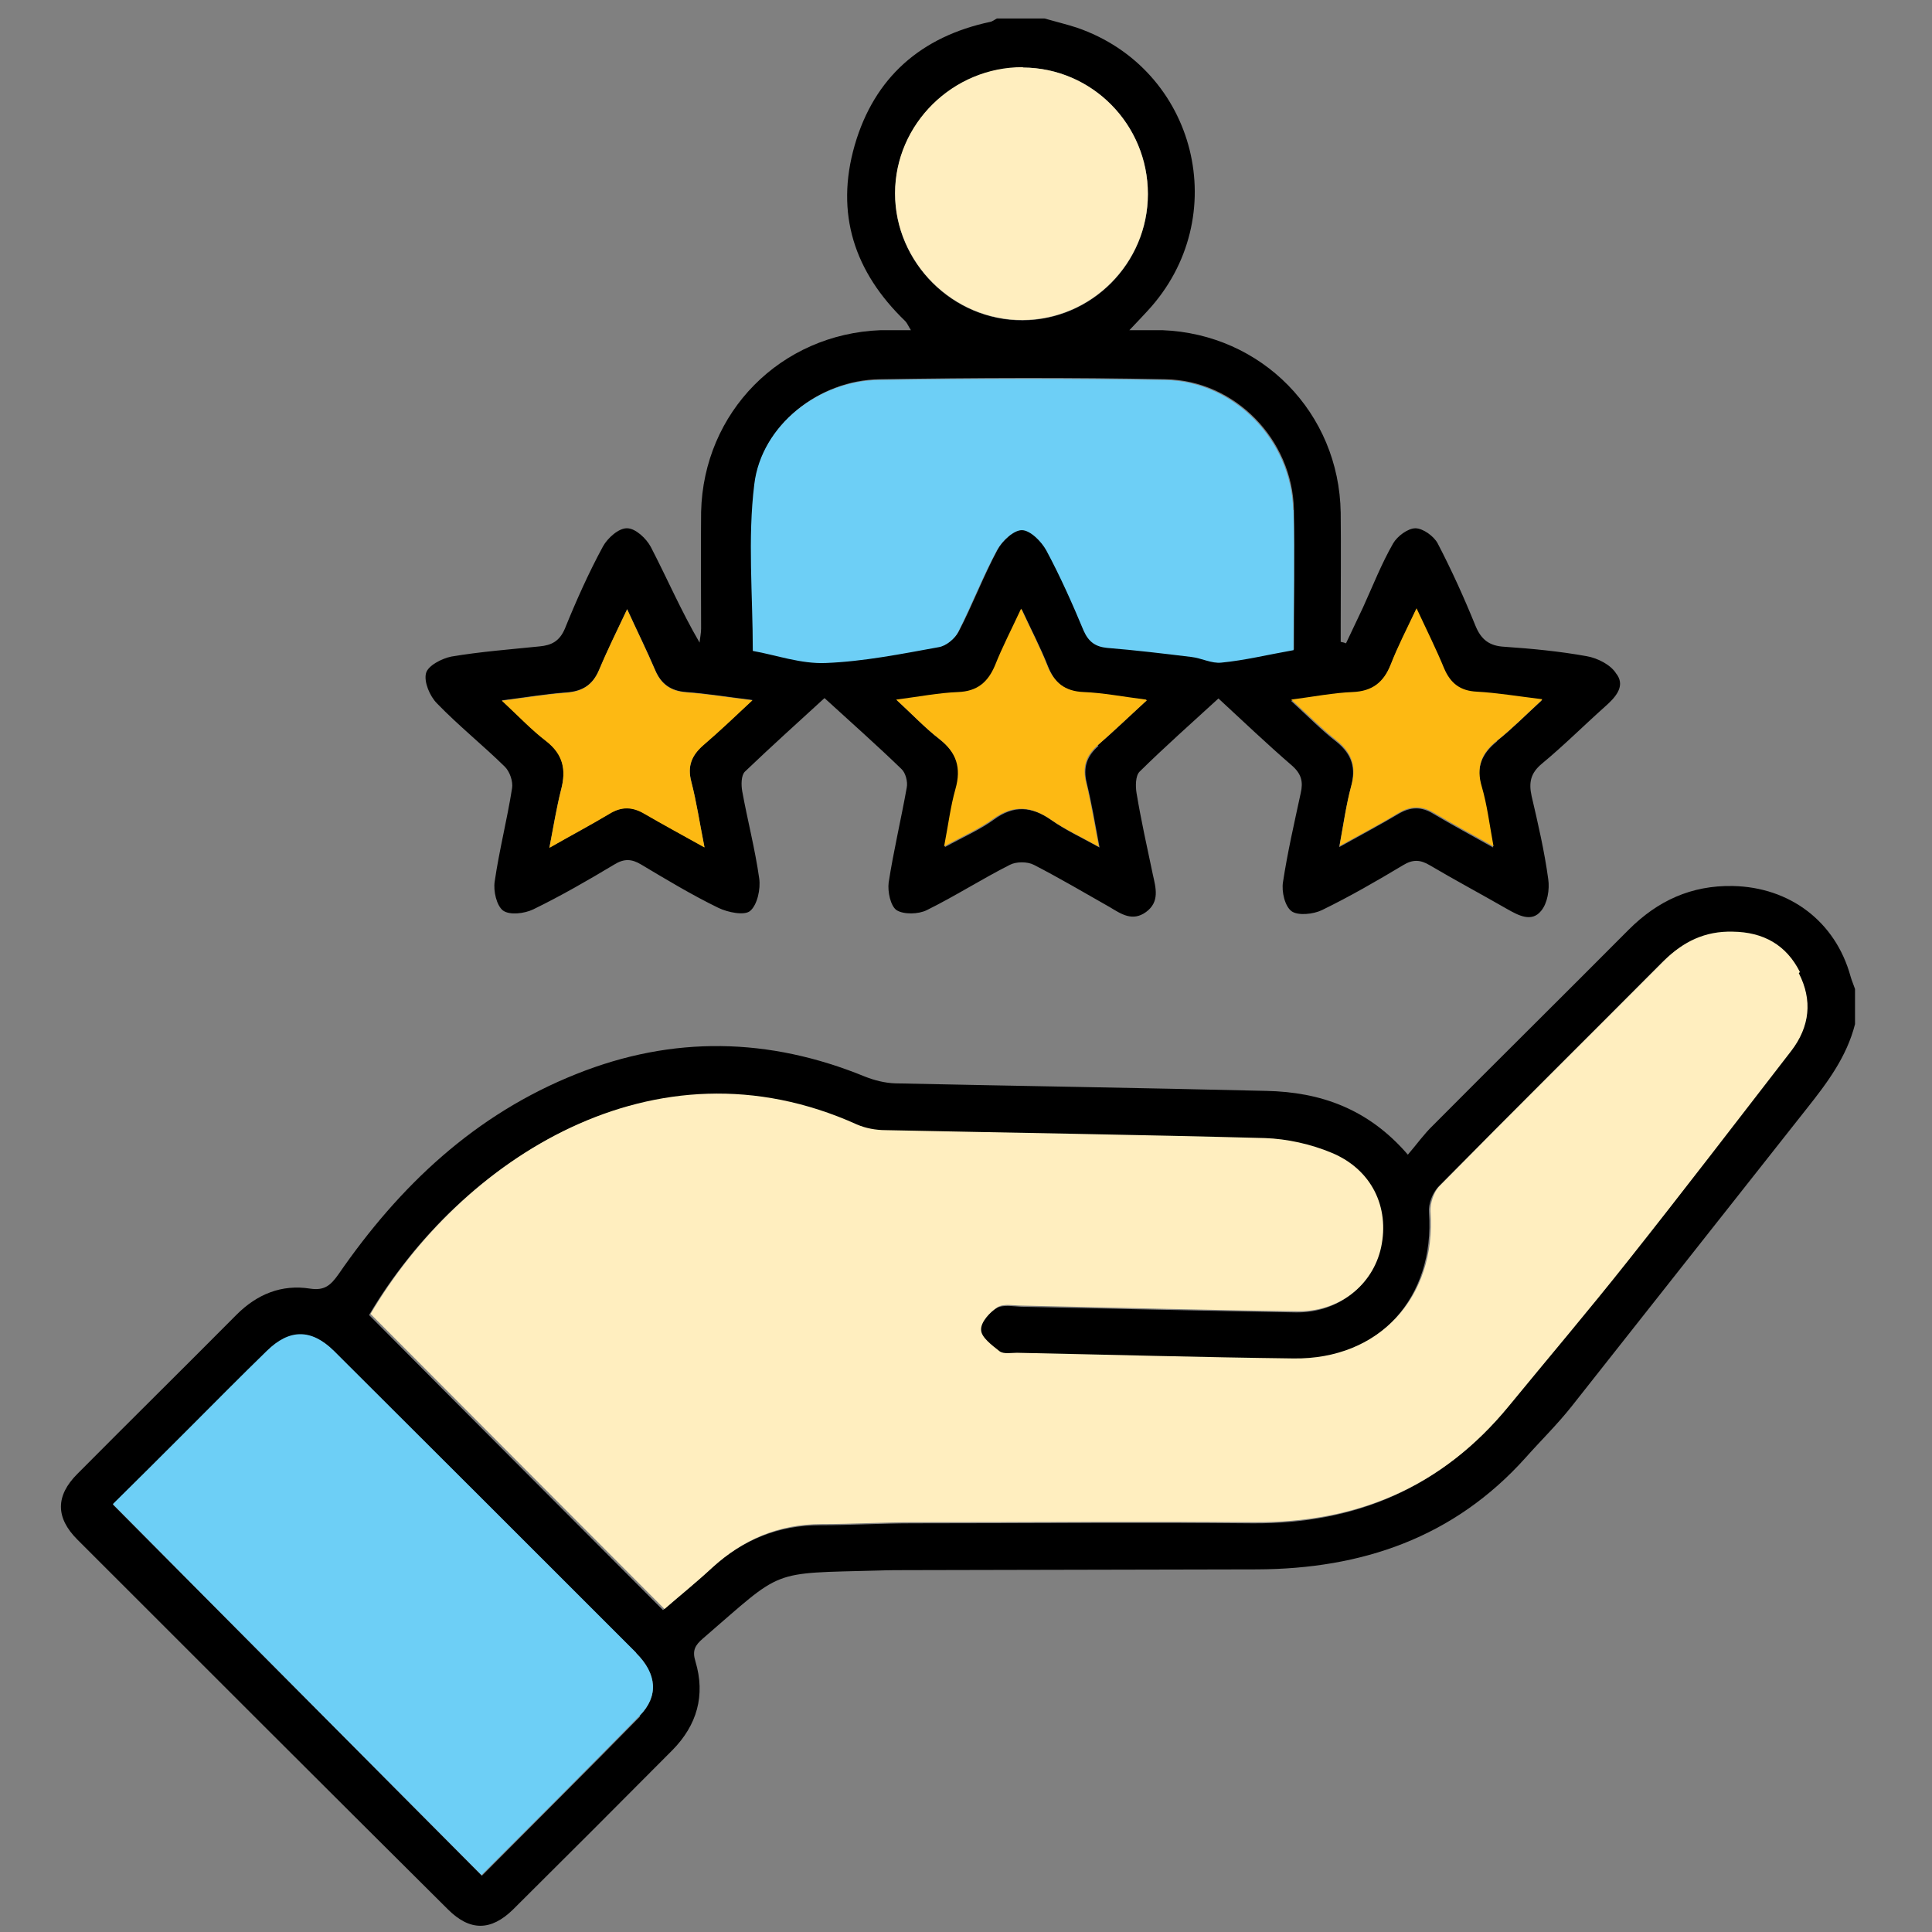
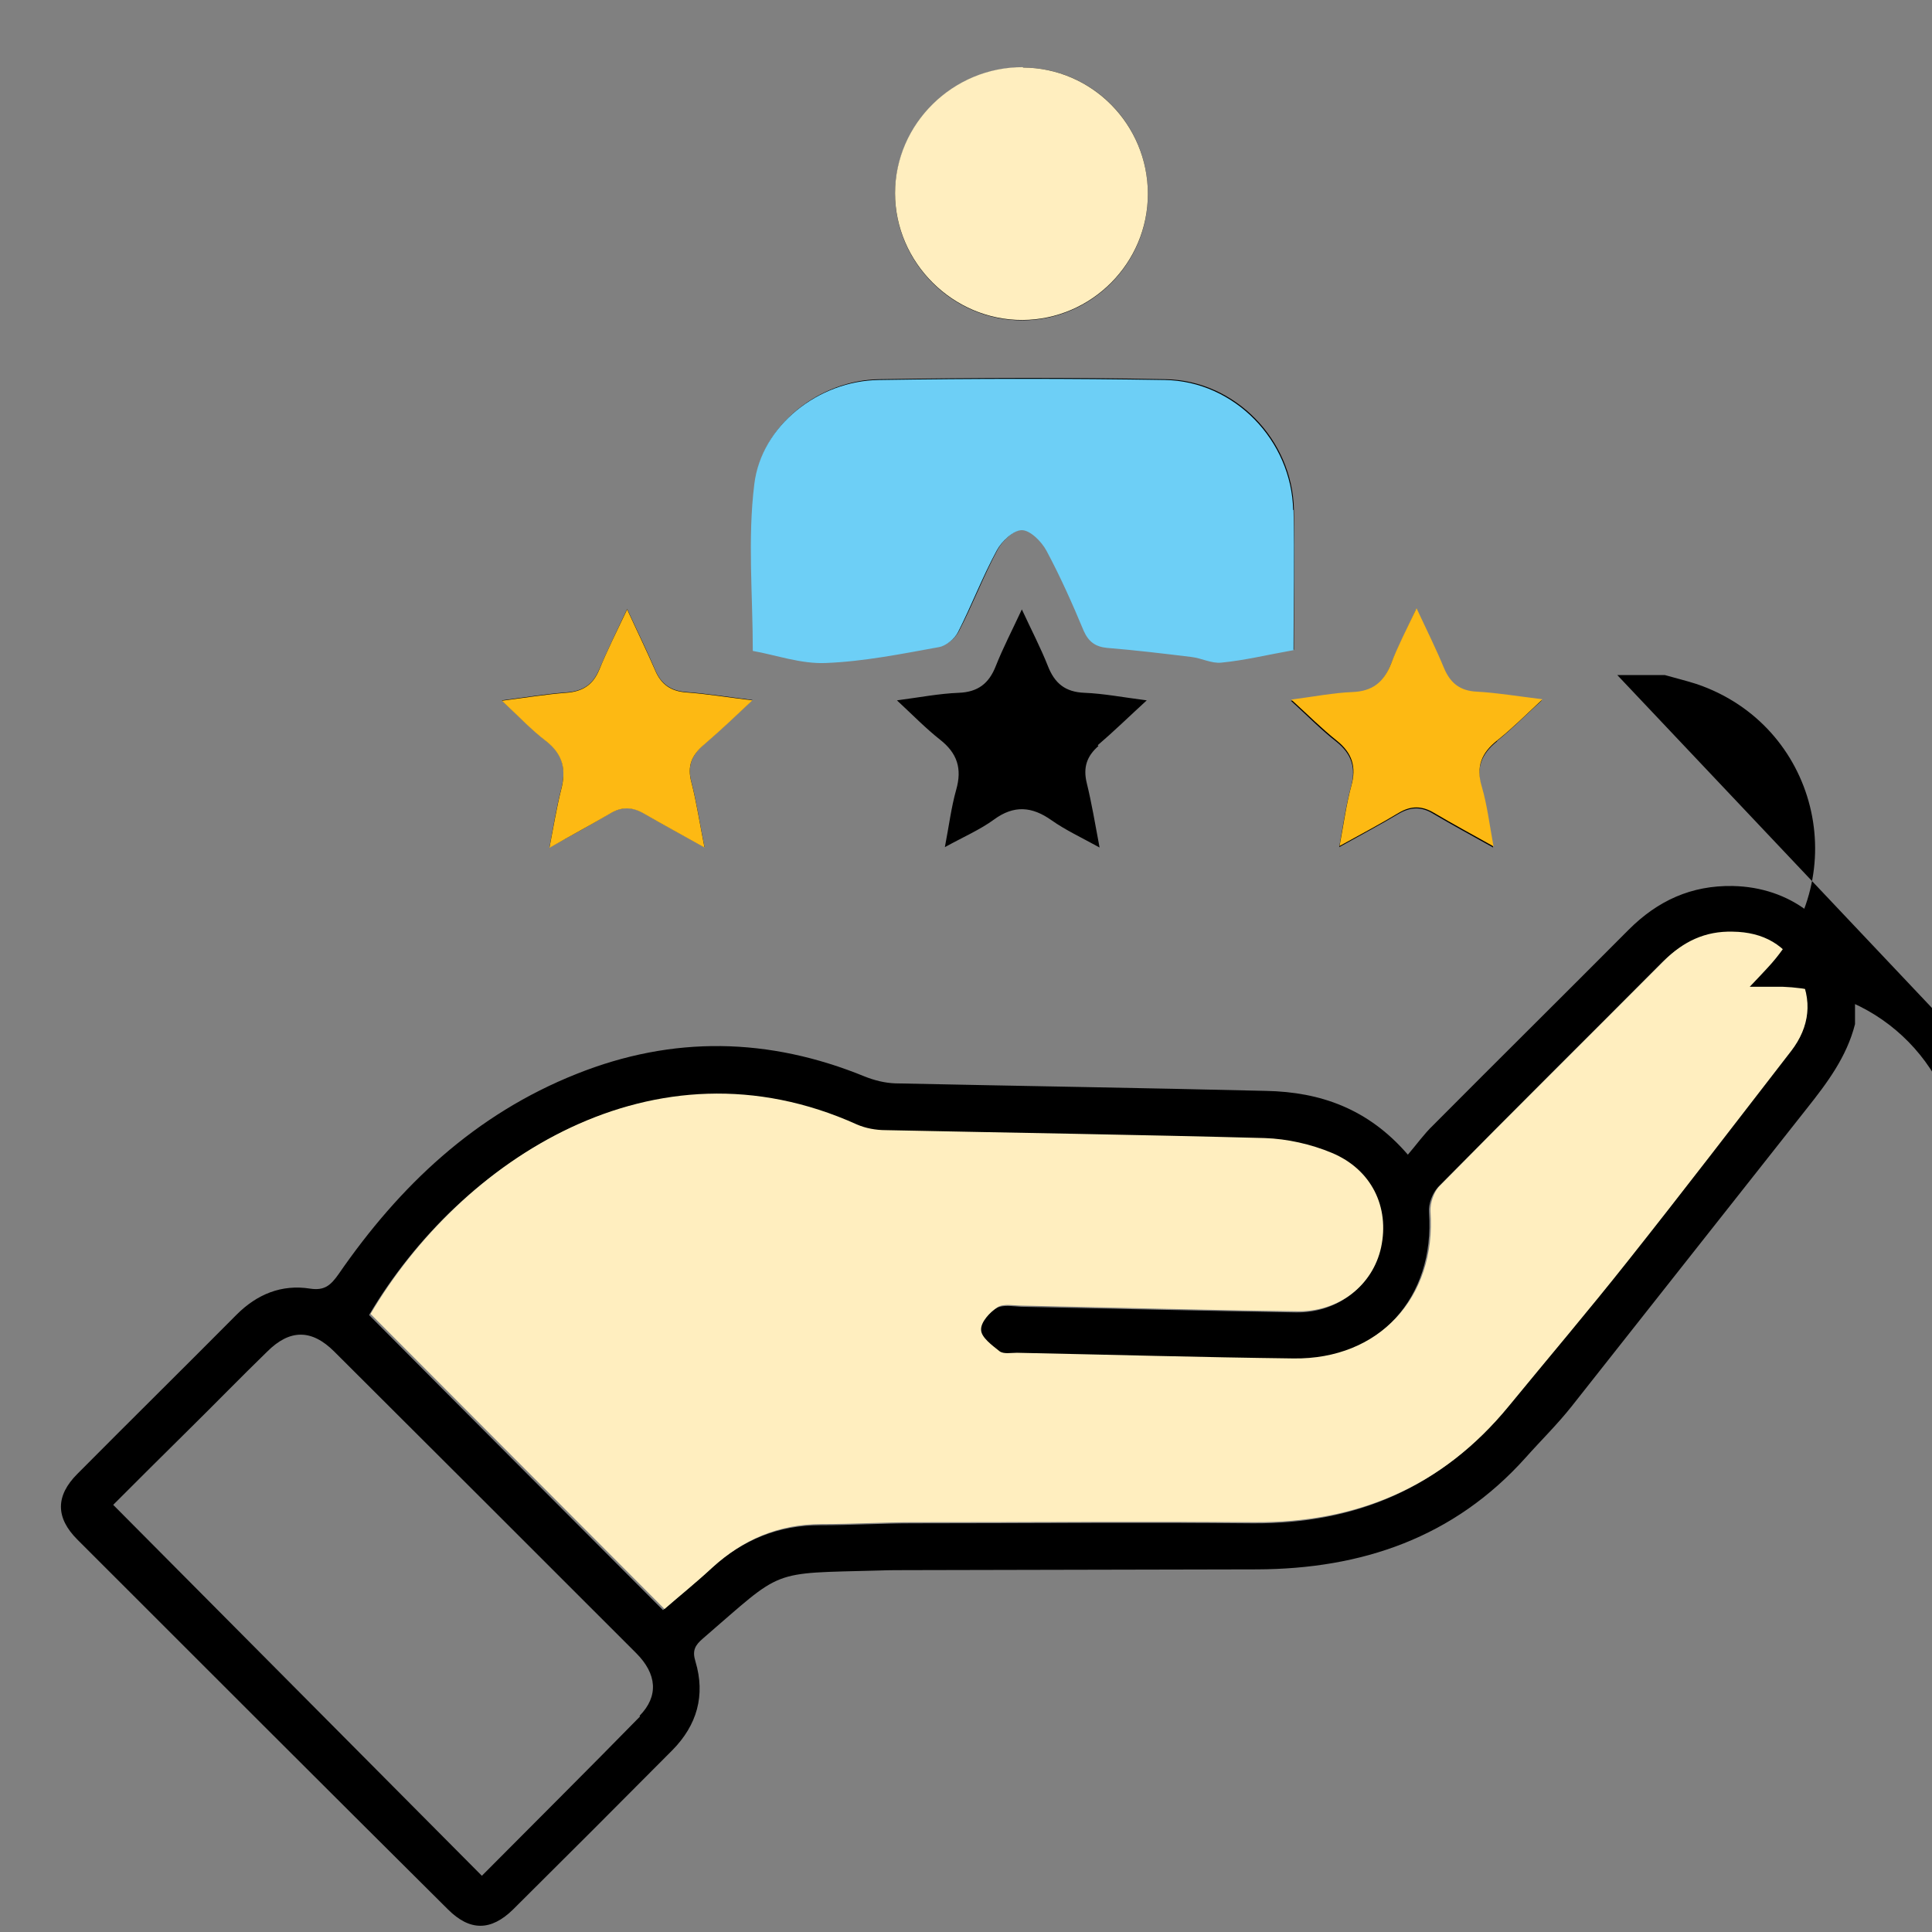
<svg xmlns="http://www.w3.org/2000/svg" id="Layer_1" data-name="Layer 1" viewBox="0 0 512 512">
  <rect x="0" y="0" width="512" height="512" fill="#808080" stroke="none" />
  <defs>
    <style>      .cls-1 {        fill: #6dcff6;      }      .cls-1, .cls-2, .cls-3, .cls-4 {        stroke-width: 0px;      }      .cls-2 {        fill: #fdb913;      }      .cls-3 {        fill: #ffeebf;      }      .cls-4 {        fill: #000;      }    </style>
  </defs>
  <path class="cls-4" d="M491.6,262v9.4c-2.2,8.7-7.4,15.6-12.8,22.4-20.8,26.3-41.5,52.6-62.3,78.9-3.8,4.8-8.2,9.1-12.2,13.6-19,21.2-43.4,29.5-71.2,29.6-30.7.1-61.4.1-92.2.2-2.6,0-5.2,0-7.9.1-29.4.8-25.1-.6-46.7,18-2.1,1.8-2.9,3.2-2,6.1,2.7,9,.4,16.9-6.1,23.5-14,14.1-28.1,28.2-42.2,42.2-5.9,5.8-11.5,5.8-17.3,0-32.8-32.6-65.5-65.3-98.2-98-5.8-5.8-5.8-11.6,0-17.4,14-14.1,28.2-28.1,42.2-42.2,5.4-5.4,11.9-8.1,19.5-6.9,3.9.6,5.5-1,7.5-3.8,16.2-23.5,36.2-42.4,63.1-53.1,25.5-10.2,51-9.7,76.4.7,2.5,1,5.3,1.7,8,1.8,32.8.7,65.6,1.2,98.4,2,14.3.3,27,4.7,37.5,16.9,2.4-2.8,4.3-5.5,6.7-7.8,17.2-17.3,34.6-34.5,51.8-51.8,7.7-7.7,16.6-11.8,27.6-11.6,15.1.3,27.2,9.4,31.2,23.9.3,1.1.8,2.2,1.2,3.4ZM474.6,278.5c4.9-6.4,5.7-13.4,2-20.6-3.7-7.2-9.7-10.5-17.8-10.7-7.3-.1-13.1,2.7-18.2,7.7-19.8,19.9-39.8,39.7-59.5,59.7-1.5,1.6-2.6,4.5-2.4,6.7,1.6,22.8-13.5,39.3-36.3,39-24.4-.4-48.9-1-73.3-1.5-1.6,0-3.5.4-4.6-.4-2-1.5-4.8-3.7-4.9-5.7,0-2,2.4-4.7,4.4-6,1.7-1,4.4-.5,6.6-.4,24.2.5,48.5,1.1,72.7,1.5,11.2.2,20.1-6.9,22.3-16.9,2.3-10.7-2.4-20.8-13.1-25.1-5.5-2.3-11.7-3.7-17.7-3.9-33.5-1-67-1.4-100.5-2.1-2.5,0-5.3-.5-7.6-1.5-54-24.5-105,9.7-128.9,50.2,25.9,26.1,51.8,52,77.9,78.2,4.1-3.5,8.5-7.1,12.7-11,8.2-7.5,17.7-11.5,28.9-11.5,8.2,0,16.4-.5,24.6-.5,30,0,60-.3,90,0,27.3.2,50-9.4,67.5-30.7,10.5-12.8,21.2-25.4,31.5-38.4,14.6-18.5,29-37.1,43.4-55.8ZM169.5,454.7c5.1-5.2,4.6-11.1-.9-16.6-26.7-26.7-53.3-53.3-80-79.9-6-6-11.8-6-17.8,0-7,6.8-13.8,13.8-20.8,20.7-6.8,6.7-13.6,13.5-20,19.9,32.6,32.8,64.8,65.2,97.7,98.3,14.1-14.2,28.1-28.1,41.9-42.2Z" />
  <path class="cls-3" d="M476.7,257.9c3.7,7.2,2.9,14.2-2,20.6-14.4,18.6-28.7,37.3-43.4,55.8-10.3,13-21,25.6-31.5,38.4-17.5,21.3-40.1,30.9-67.5,30.7-30-.2-60,0-90,0-8.2,0-16.4.5-24.6.5-11.2,0-20.7,4-28.9,11.5-4.2,3.9-8.7,7.5-12.7,11-26.1-26.2-51.9-52.1-77.9-78.2,23.9-40.5,74.9-74.6,128.9-50.2,2.3,1,5,1.5,7.6,1.5,33.5.7,67,1.2,100.5,2.1,5.9.2,12.2,1.6,17.7,3.9,10.6,4.4,15.4,14.4,13.1,25.1-2.2,10-11.1,17.1-22.3,16.9-24.2-.3-48.5-1-72.7-1.5-2.3,0-5-.6-6.6.4-2.1,1.3-4.5,4-4.4,6,0,2,2.9,4.1,4.9,5.7,1.1.8,3,.4,4.6.4,24.4.5,48.8,1.2,73.3,1.5,22.7.3,37.9-16.2,36.3-39-.1-2.2.9-5.2,2.4-6.7,19.7-20,39.7-39.8,59.5-59.7,5.1-5.1,10.9-7.9,18.2-7.7,8.1.1,14.2,3.5,17.8,10.7Z" />
-   <path class="cls-4" d="M428.6,178.9c2.1,3.2-.7,6.1-3.3,8.4-5.6,5-10.9,10.3-16.7,15.1-3,2.5-3.5,5-2.7,8.6,1.7,7.3,3.4,14.6,4.4,22,.4,2.7-.2,6.4-1.9,8.4-2.5,3.1-6,1.2-9-.5-6.8-3.9-13.7-7.6-20.5-11.6-2.5-1.5-4.5-1.6-7.1,0-7,4.2-14.1,8.3-21.5,11.9-2.3,1.1-6.3,1.5-8,.3-1.8-1.3-2.7-5.2-2.3-7.7,1.2-7.9,3-15.7,4.7-23.6.7-3,.2-5.1-2.3-7.3-6.6-5.7-12.9-11.7-19.5-17.8-7.2,6.6-14.2,12.8-20.9,19.4-1.1,1.1-1.1,3.9-.8,5.7,1.2,7.2,2.8,14.4,4.3,21.5.8,3.6,1.9,7.3-1.8,10-3.6,2.6-6.6.5-9.6-1.3-6.7-3.8-13.3-7.7-20.1-11.2-1.7-.9-4.7-.9-6.4,0-7.5,3.8-14.5,8.3-22,12-2.2,1.1-6.1,1.2-8,0-1.6-1.1-2.4-4.9-2.1-7.3,1.3-8.4,3.3-16.8,4.8-25.2.3-1.5-.3-3.9-1.4-4.9-6.5-6.3-13.3-12.3-20.4-18.8-7.1,6.5-14.2,12.9-21.1,19.5-1,1-1,3.5-.7,5.2,1.4,7.7,3.4,15.3,4.5,23.1.4,2.8-.5,7-2.4,8.6-1.5,1.3-5.9.4-8.4-.8-7-3.4-13.8-7.5-20.5-11.5-2.5-1.5-4.5-1.6-7.1,0-7,4.2-14.1,8.3-21.5,11.9-2.3,1.1-6.2,1.6-8,.3-1.7-1.3-2.6-5.2-2.2-7.7,1.2-8.3,3.3-16.4,4.6-24.7.3-1.8-.6-4.4-1.9-5.7-5.8-5.7-12.3-10.9-18-16.8-1.9-1.9-3.5-5.7-2.9-8,.5-2,4.2-3.9,6.7-4.4,7.7-1.3,15.6-1.9,23.4-2.7,3.2-.3,5.3-1.4,6.7-4.7,3-7.4,6.3-14.8,10.1-21.8,1.2-2.2,4.2-4.9,6.4-4.8,2.2,0,5.1,2.7,6.3,5,4.3,8.3,8,16.9,12.9,25.3.1-1.2.4-2.5.4-3.7,0-10.3-.1-20.6,0-30.9.6-26.5,21.1-47.2,47.6-48.2,2.4,0,4.9,0,8,0-.7-1.1-1-1.9-1.5-2.4-13.5-13-18.6-28.5-13.4-46.6,5.2-18,17.6-28.8,35.9-32.7.6-.1,1.2-.6,1.8-.9h12.6c2.8.8,5.7,1.5,8.5,2.4,31.9,10.9,41.7,50.4,18.8,75.1-1.3,1.4-2.5,2.7-4.8,5.1,3.7,0,6.2,0,8.7,0,26.4,1,46.9,21.9,47.3,48.4.1,9.8,0,19.5,0,29.3v4.9c.5.1,1,.2,1.4.4,1.5-3.2,3-6.3,4.5-9.5,2.6-5.7,4.9-11.6,8-17,1.1-1.9,3.9-4,5.9-4,2,0,4.9,2.1,5.9,4,3.7,7.1,7,14.4,10,21.8,1.5,3.7,3.7,5.4,7.7,5.6,7.3.5,14.6,1.2,21.8,2.5,2.9.5,6.4,2.3,7.8,4.6ZM396.8,196.3c3.9-3.1,7.4-6.7,11.8-10.7-6.6-.8-11.9-1.7-17.3-2-4.4-.3-7-2.2-8.7-6.2-2.1-5-4.5-9.9-7.3-15.9-2.6,5.7-4.9,10.2-6.8,14.8-1.9,4.8-4.8,7.2-10.2,7.4-5.1.2-10.1,1.2-16.2,2,4.6,4.2,8.1,7.8,12.1,10.9,4.1,3.3,5.2,7,3.8,12-1.3,4.9-2,9.9-3.1,15.9,6.1-3.4,11-6,15.7-8.8,3.2-1.9,6.1-2,9.3,0,4.9,2.9,9.9,5.6,15.8,8.9-1.1-6-1.7-11-3.1-15.8-1.5-5.3,0-9,4.1-12.3ZM342.9,172.2c0-12.4.2-24.8,0-37.2-.4-18.5-15.6-34.2-34-34.5-25.3-.5-50.6-.4-75.8,0-15.9.2-31.1,12-33,27.6-1.8,14.5-.4,29.4-.4,44.2,6.2,1.1,12.8,3.4,19.4,3.2,10-.4,20-2.4,29.9-4.2,1.9-.3,4.2-2.2,5.1-4,3.7-7.1,6.5-14.6,10.3-21.7,1.3-2.4,4.4-5.3,6.6-5.3,2.3,0,5.2,3,6.5,5.4,3.7,6.9,6.8,14.1,9.9,21.3,1.2,3,3,4.3,6.2,4.5,7.5.7,14.9,1.5,22.3,2.4,2.7.3,5.4,1.8,8,1.5,6.2-.7,12.3-2.1,19.1-3.3ZM304.2,51.4c0-18.4-14.7-33.4-33.1-33.5-18.5-.1-33.8,15-33.9,33.4,0,18.4,15.4,33.7,33.8,33.6,18.3-.1,33.2-15.1,33.2-33.4ZM290.9,197.5c4.2-3.6,8.1-7.4,13-11.9-6.3-.8-11.4-1.8-16.5-2-5.1-.2-7.9-2.5-9.7-7.1-1.9-4.8-4.3-9.4-6.9-15-2.6,5.6-5,10.2-6.9,15-1.8,4.6-4.7,6.9-9.8,7.1-5.2.2-10.3,1.2-16.4,2,4.2,3.9,7.6,7.4,11.4,10.4,4.6,3.6,5.9,7.7,4.3,13.3-1.3,4.6-1.9,9.5-3,15.2,4.9-2.7,9.3-4.6,13-7.3,5.3-3.9,10.1-3.5,15.3.2,3.7,2.6,7.8,4.5,12.7,7.2-1.2-6.4-2.1-11.8-3.4-17.1-1-4.1,0-7.1,3.1-9.8ZM199.4,185.5c-6.5-.8-12-1.7-17.5-2.1-4.1-.3-6.7-2.1-8.3-5.9-2.2-5.2-4.7-10.2-7.4-16.1-2.8,5.9-5.2,10.9-7.4,16-1.7,4.1-4.4,5.8-8.8,6.1-5.4.4-10.7,1.3-17,2.1,4.5,4.2,7.9,7.7,11.7,10.7,4.6,3.5,5.4,7.6,4,12.9-1.2,4.7-2,9.6-3.1,15.4,6-3.3,11-6,15.9-9,3.2-1.9,6.1-1.9,9.3,0,4.9,2.9,10,5.6,15.9,8.9-1.3-6.5-2.1-12-3.5-17.4-1.1-4.2.2-7,3.2-9.7,4.2-3.6,8.1-7.4,13-11.9Z" />
+   <path class="cls-4" d="M428.6,178.9h12.6c2.8.8,5.7,1.5,8.5,2.4,31.9,10.9,41.7,50.4,18.8,75.1-1.3,1.4-2.5,2.7-4.8,5.1,3.7,0,6.2,0,8.7,0,26.4,1,46.9,21.9,47.3,48.4.1,9.8,0,19.5,0,29.3v4.9c.5.1,1,.2,1.4.4,1.5-3.2,3-6.3,4.5-9.5,2.6-5.7,4.9-11.6,8-17,1.1-1.9,3.9-4,5.9-4,2,0,4.9,2.1,5.9,4,3.7,7.1,7,14.4,10,21.8,1.5,3.7,3.7,5.4,7.7,5.6,7.3.5,14.6,1.2,21.8,2.5,2.9.5,6.4,2.3,7.8,4.6ZM396.8,196.3c3.9-3.1,7.4-6.7,11.8-10.7-6.6-.8-11.9-1.7-17.3-2-4.4-.3-7-2.2-8.7-6.2-2.1-5-4.5-9.9-7.3-15.9-2.6,5.7-4.9,10.2-6.8,14.8-1.9,4.8-4.8,7.2-10.2,7.4-5.1.2-10.1,1.2-16.2,2,4.6,4.2,8.1,7.8,12.1,10.9,4.1,3.3,5.2,7,3.8,12-1.3,4.9-2,9.9-3.1,15.9,6.1-3.4,11-6,15.7-8.8,3.2-1.9,6.1-2,9.3,0,4.9,2.9,9.9,5.6,15.8,8.9-1.1-6-1.7-11-3.1-15.8-1.5-5.3,0-9,4.1-12.3ZM342.9,172.2c0-12.4.2-24.8,0-37.2-.4-18.5-15.6-34.2-34-34.5-25.3-.5-50.6-.4-75.8,0-15.9.2-31.1,12-33,27.6-1.8,14.5-.4,29.4-.4,44.2,6.2,1.1,12.8,3.4,19.4,3.2,10-.4,20-2.4,29.9-4.2,1.9-.3,4.2-2.2,5.1-4,3.7-7.1,6.5-14.6,10.3-21.7,1.3-2.4,4.4-5.3,6.6-5.3,2.3,0,5.2,3,6.5,5.4,3.7,6.9,6.8,14.1,9.9,21.3,1.2,3,3,4.3,6.2,4.5,7.5.7,14.9,1.5,22.3,2.4,2.7.3,5.4,1.8,8,1.5,6.2-.7,12.3-2.1,19.1-3.3ZM304.2,51.4c0-18.4-14.7-33.4-33.1-33.5-18.5-.1-33.8,15-33.9,33.4,0,18.4,15.4,33.7,33.8,33.6,18.3-.1,33.2-15.1,33.2-33.4ZM290.9,197.5c4.2-3.6,8.1-7.4,13-11.9-6.3-.8-11.4-1.8-16.5-2-5.1-.2-7.9-2.5-9.7-7.1-1.9-4.8-4.3-9.4-6.9-15-2.6,5.6-5,10.2-6.9,15-1.8,4.6-4.7,6.9-9.8,7.1-5.2.2-10.3,1.2-16.4,2,4.2,3.9,7.6,7.4,11.4,10.4,4.6,3.6,5.9,7.7,4.3,13.3-1.3,4.6-1.9,9.5-3,15.2,4.9-2.7,9.3-4.6,13-7.3,5.3-3.9,10.1-3.5,15.3.2,3.7,2.6,7.8,4.5,12.7,7.2-1.2-6.4-2.1-11.8-3.4-17.1-1-4.1,0-7.1,3.1-9.8ZM199.4,185.5c-6.5-.8-12-1.7-17.5-2.1-4.1-.3-6.7-2.1-8.3-5.9-2.2-5.2-4.7-10.2-7.4-16.1-2.8,5.9-5.2,10.9-7.4,16-1.7,4.1-4.4,5.8-8.8,6.1-5.4.4-10.7,1.3-17,2.1,4.5,4.2,7.9,7.7,11.7,10.7,4.6,3.5,5.4,7.6,4,12.9-1.2,4.7-2,9.6-3.1,15.4,6-3.3,11-6,15.9-9,3.2-1.9,6.1-1.9,9.3,0,4.9,2.9,10,5.6,15.9,8.9-1.3-6.5-2.1-12-3.5-17.4-1.1-4.2.2-7,3.2-9.7,4.2-3.6,8.1-7.4,13-11.9Z" />
  <path class="cls-2" d="M408.6,185.5c-4.4,4.1-7.9,7.6-11.8,10.7-4.2,3.3-5.7,7-4.1,12.3,1.4,4.8,2,9.8,3.1,15.8-5.9-3.3-10.9-6-15.8-8.9-3.2-1.9-6.1-1.9-9.3,0-4.8,2.9-9.7,5.5-15.7,8.8,1.1-6,1.8-11.1,3.1-15.9,1.4-5,.3-8.7-3.8-12-3.9-3.1-7.5-6.7-12.1-10.9,6.1-.8,11.2-1.8,16.2-2,5.3-.2,8.3-2.6,10.2-7.4,1.8-4.7,4.1-9.1,6.8-14.8,2.8,6,5.2,10.8,7.3,15.9,1.7,4,4.3,6,8.7,6.2,5.4.3,10.7,1.2,17.3,2Z" />
  <path class="cls-1" d="M342.8,135.1c.3,12.3,0,24.7,0,37.2-6.8,1.2-12.9,2.7-19.1,3.3-2.6.3-5.3-1.2-8-1.5-7.4-.9-14.9-1.8-22.3-2.4-3.1-.3-4.9-1.6-6.2-4.5-3-7.2-6.2-14.4-9.9-21.3-1.3-2.4-4.3-5.4-6.5-5.4-2.2,0-5.3,2.9-6.6,5.3-3.8,7-6.7,14.6-10.3,21.7-.9,1.8-3.2,3.7-5.1,4-9.9,1.8-19.9,3.8-29.9,4.2-6.6.3-13.2-2.1-19.4-3.2,0-14.8-1.4-29.7.4-44.2,1.9-15.6,17.1-27.4,33-27.6,25.3-.4,50.6-.4,75.8,0,18.4.3,33.6,16,34,34.5Z" />
  <path class="cls-3" d="M271.1,17.9c18.3.1,33.1,15.1,33.1,33.5,0,18.3-14.9,33.3-33.2,33.4-18.4.1-33.8-15.2-33.8-33.6,0-18.4,15.4-33.5,33.9-33.4Z" />
-   <path class="cls-2" d="M303.9,185.6c-4.9,4.5-8.9,8.3-13,11.9-3.1,2.7-4.1,5.7-3.1,9.8,1.3,5.3,2.2,10.8,3.4,17.1-4.8-2.7-9-4.6-12.7-7.2-5.2-3.6-10-4-15.3-.2-3.7,2.7-8.1,4.6-13,7.3,1.1-5.7,1.7-10.6,3-15.2,1.6-5.6.3-9.7-4.3-13.3-3.8-2.9-7.1-6.5-11.4-10.4,6.2-.8,11.3-1.8,16.4-2,5.1-.2,7.9-2.6,9.8-7.1,1.9-4.8,4.3-9.4,6.9-15,2.6,5.6,5,10.2,6.9,15,1.8,4.6,4.7,6.9,9.7,7.1,5.1.2,10.2,1.2,16.5,2Z" />
  <path class="cls-2" d="M181.9,183.5c5.5.4,10.9,1.3,17.5,2.1-4.8,4.5-8.8,8.3-13,11.9-3.1,2.7-4.3,5.5-3.2,9.7,1.4,5.4,2.2,10.9,3.5,17.4-5.9-3.3-10.9-6-15.9-8.9-3.2-1.9-6.1-2-9.3,0-4.9,2.9-10,5.6-15.9,9,1.1-5.7,1.9-10.6,3.1-15.4,1.4-5.3.5-9.4-4-12.9-3.8-2.9-7.2-6.5-11.7-10.7,6.3-.8,11.7-1.7,17-2.1,4.3-.3,7.1-2,8.8-6.1,2.1-5.1,4.6-10.1,7.4-16,2.7,5.9,5.2,11,7.4,16.1,1.6,3.8,4.2,5.6,8.3,5.9Z" />
-   <path class="cls-1" d="M168.6,438.1c5.5,5.5,6,11.4.9,16.6-13.8,14.1-27.7,28-41.9,42.2-32.8-33-65.1-65.4-97.7-98.3,6.5-6.4,13.2-13.1,20-19.9,6.9-6.9,13.8-13.9,20.8-20.7,6-5.9,11.8-5.9,17.8,0,26.7,26.6,53.4,53.3,80,79.9Z" />
</svg>